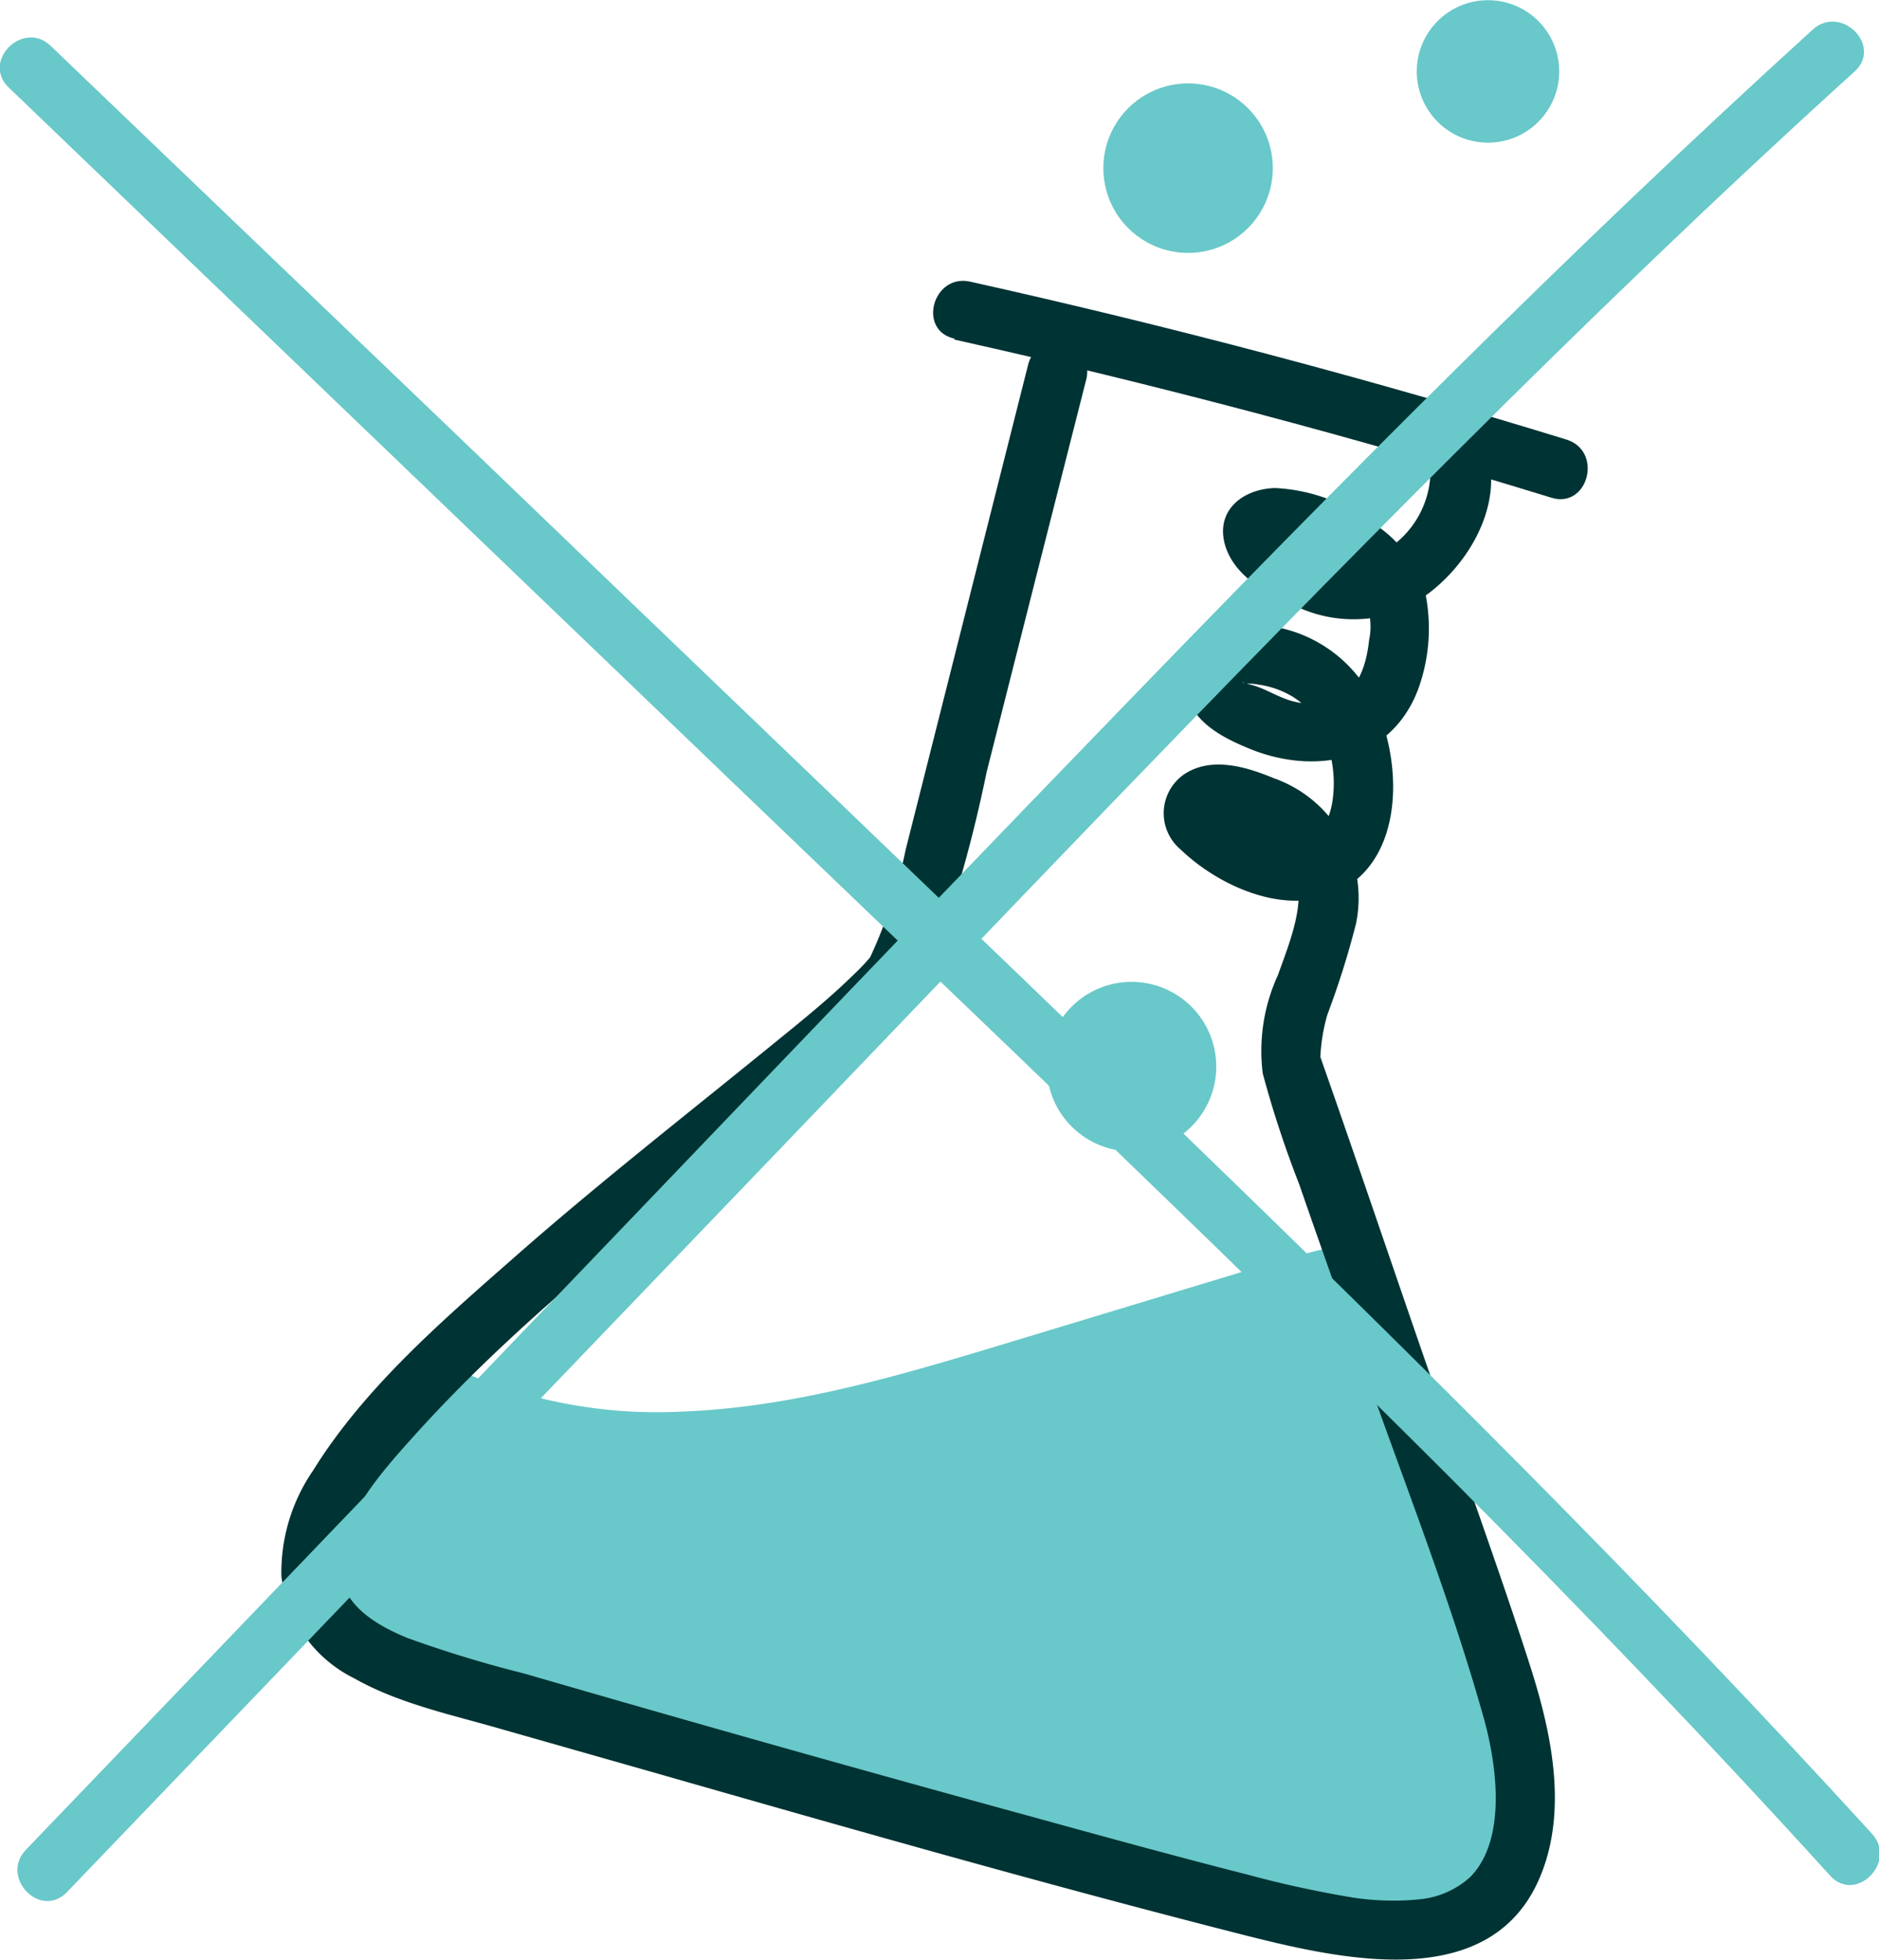
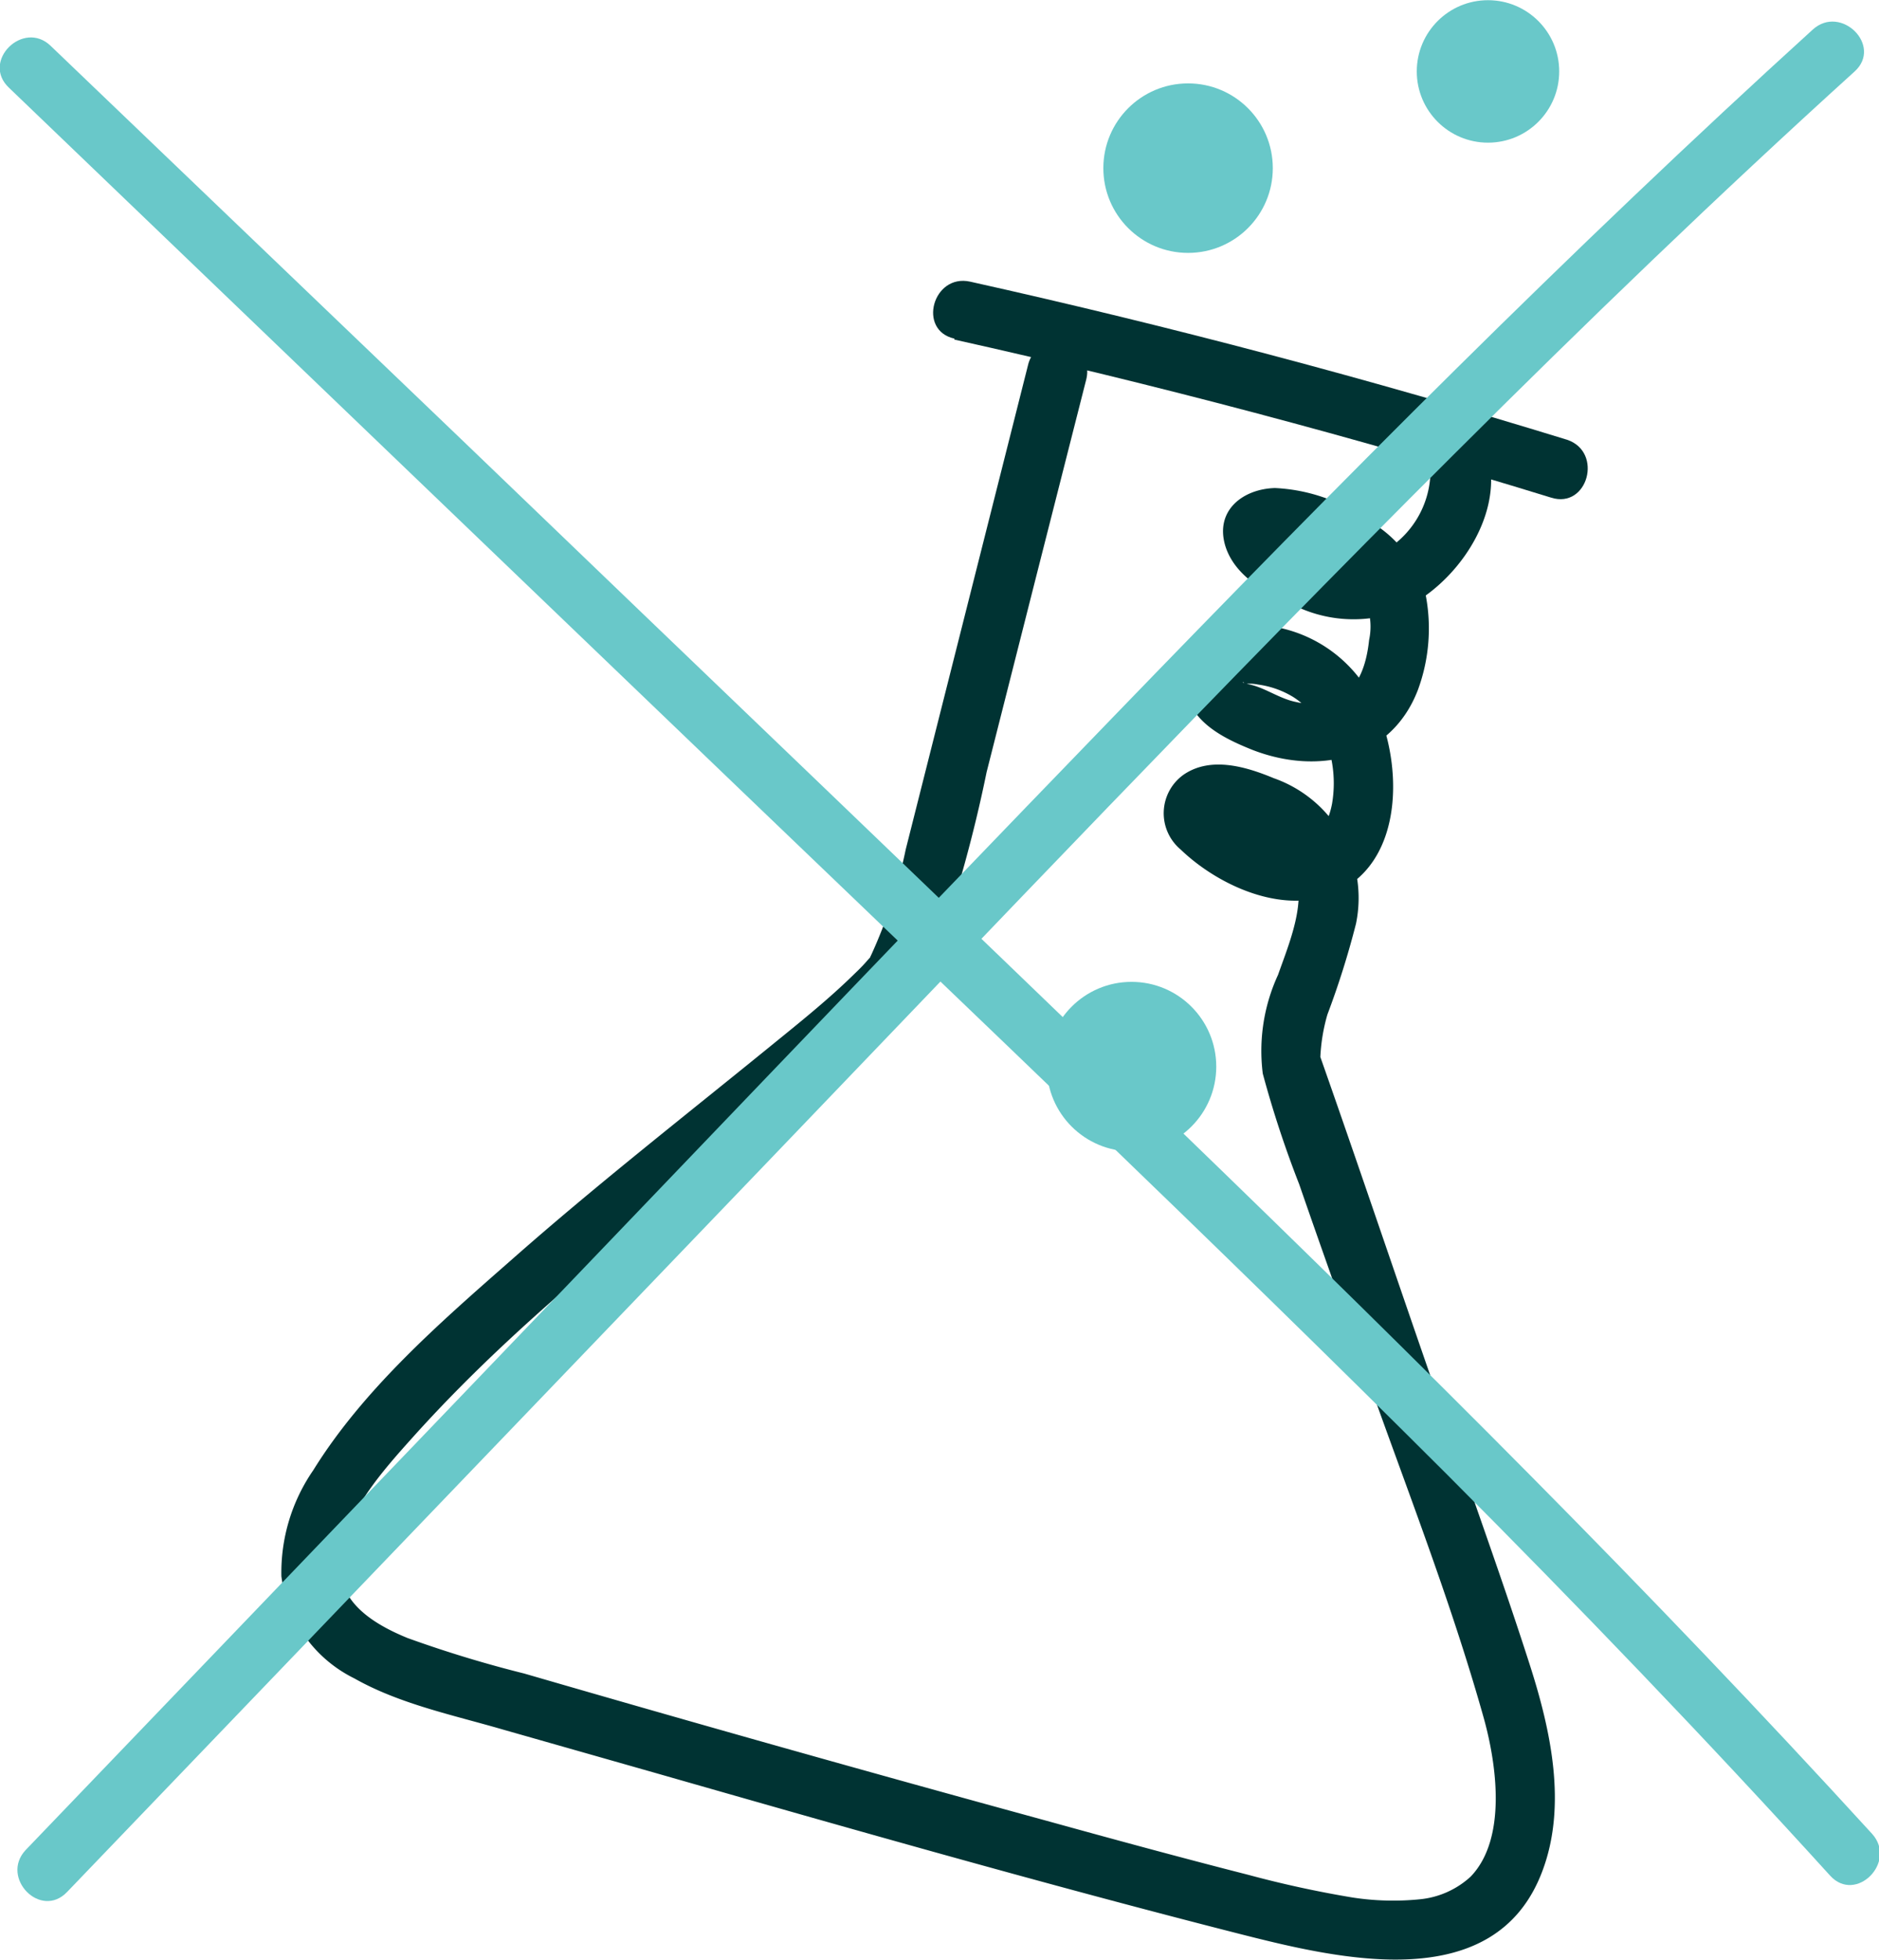
<svg xmlns="http://www.w3.org/2000/svg" viewBox="0 0 97.36 101.51">
  <defs>
    <style>.cls-1{fill:#69c8c9}.cls-2{fill:#033}</style>
  </defs>
  <g id="Layer_2" data-name="Layer 2">
    <g id="design">
      <g id="Detergente">
-         <path d="M78.56 89.46c-.44-2.33-5.25-15.64-8.56-25.06a48 48 0 0 0-5.17 1.34l-12.45 3.77c-5.58 1.69-11.24 3.4-17.07 3.61A25.3 25.3 0 0 1 23 70.62a60 60 0 0 0-3.18 3.36c-2.86 3.31-7.67 9.91 2.46 12.88C36.61 91.09 64.82 99 68.41 99.59s12.48 2.22 10.15-10.13" class="cls-1" />
        <path d="M49.45 17.59q15.63 3.48 30.93 8.19c1.89.59 2.7-2.37.82-3q-15.3-4.71-30.93-8.19c-1.93-.43-2.75 2.52-.82 2.95Z" class="cls-2" />
        <path d="M74.12 24.24a4.86 4.86 0 0 1-2.78 4.51 3.42 3.42 0 0 1-2.48 0 10.2 10.2 0 0 1-2.39-1.23l-.71.92c.85-.65 2.84.68 3.55 1.13a3.3 3.3 0 0 1 1.63 3.58c-.13 1.23-.53 2.64-1.8 3.13a3.7 3.7 0 0 1-2 .08c-.84-.17-1.57-.72-2.37-.9s0-.14-.47 0a2.2 2.2 0 0 1 .89 0 4.7 4.7 0 0 1 1.81.64 3.8 3.8 0 0 1 1.38 1.53 6.3 6.3 0 0 1 .64 4c-.22 1.16-.8 2-2 1.94a6.26 6.26 0 0 1-3.13-1.34c-.12-.08-.58-.53-.67-.51l.08.92c.24.05.47.1.7.17a6.7 6.7 0 0 1 1.78.77c2.58 1.65 1.25 4.63.44 6.92a9.4 9.4 0 0 0-.79 5.11 55 55 0 0 0 1.89 5.74c1.16 3.36 2.36 6.7 3.54 10.05 2.06 5.8 4.33 11.59 6 17.52.69 2.44 1.24 6.32-.66 8.29a4.54 4.54 0 0 1-2.61 1.17 13.8 13.8 0 0 1-3.51-.09 56 56 0 0 1-5.42-1.18c-3.53-.9-7.05-1.86-10.56-2.83q-13.5-3.69-26.93-7.59a62 62 0 0 1-6.05-1.84c-1.44-.59-3.19-1.55-3.46-3.24-.41-2.62 2.16-5.41 3.8-7.24C27.68 67.46 35.32 61.89 42.5 56c2.32-1.9 4.84-3.68 6-6.53A72 72 0 0 0 51.12 40l2.58-10.18 2.58-10.15c.49-1.91-2.47-2.72-3-.81L46.93 44a25.4 25.4 0 0 1-1.79 5.47c-.19.38.09-.05-.16.24s-.44.48-.67.7c-1.38 1.36-2.9 2.57-4.4 3.79-4.5 3.66-9.07 7.23-13.42 11.07-3.68 3.23-7.65 6.68-10.26 10.89a9.33 9.33 0 0 0-1.65 5.49 6.87 6.87 0 0 0 3.78 5.29c2.35 1.33 5.13 1.9 7.7 2.65L34 91.85c10 2.86 20.12 5.75 30.25 8.33 5.16 1.31 13.21 3.25 15.66-3.24 1.3-3.42.44-7.32-.64-10.69-1.18-3.68-2.48-7.31-3.76-11-2.41-6.82-4.7-13.69-7.1-20.51-.12-.34 0-.06 0 .1a9.4 9.4 0 0 1 .37-2.29 44 44 0 0 0 1.48-4.7A6.58 6.58 0 0 0 66 40.31c-1.44-.6-3.26-1.14-4.66-.19a2.45 2.45 0 0 0-.17 3.88c1.85 1.78 5 3.27 7.59 2.4C73 45 72.79 39 70.89 35.8a7.1 7.1 0 0 0-7-3.38 2.89 2.89 0 0 0-2.49 3.24c.31 1.76 2 2.58 3.46 3.17 3.38 1.33 7.19.56 8.6-3.07a9.2 9.2 0 0 0 .4-5 6.2 6.2 0 0 0-3-3.82 9 9 0 0 0-4.8-1.66c-1.68.05-3.12 1.18-2.57 3 .49 1.58 2.17 2.49 3.59 3.09a6.94 6.94 0 0 0 5 .43c2.87-1 5.51-4.41 5.15-7.51-.23-1.93-3.3-1.95-3.07 0Z" class="cls-2" />
        <circle cx="61.56" cy="8.71" r="4.39" class="cls-1" />
        <circle cx="58.63" cy="55.25" r="4.39" class="cls-1" />
        <circle cx="77.1" cy="3.7" r="3.69" class="cls-1" />
        <path d="m.47 4.55 37.82 36.29C50.57 52.63 62.93 64.35 75 76.4c6.76 6.78 13.4 13.68 19.83 20.76 1.33 1.46 3.49-.71 2.17-2.17-11.47-12.56-23.52-24.52-35.72-36.31C48.88 46.69 36.41 34.79 24 22.85L2.63 2.38C1.21 1-1 3.18.47 4.55" class="cls-1" />
        <path d="m3.48 98 36.3-37.82c11.79-12.28 23.5-24.63 35.56-36.65C82.12 16.77 89 10.13 96.1 3.7c1.46-1.33-.71-3.49-2.17-2.17C81.37 12.94 69.41 25 57.62 37.2c-12 12.4-23.89 24.87-35.83 37.31L1.32 95.84C0 97.27 2.11 99.44 3.48 98" class="cls-1" />
      </g>
    </g>
  </g>
</svg>